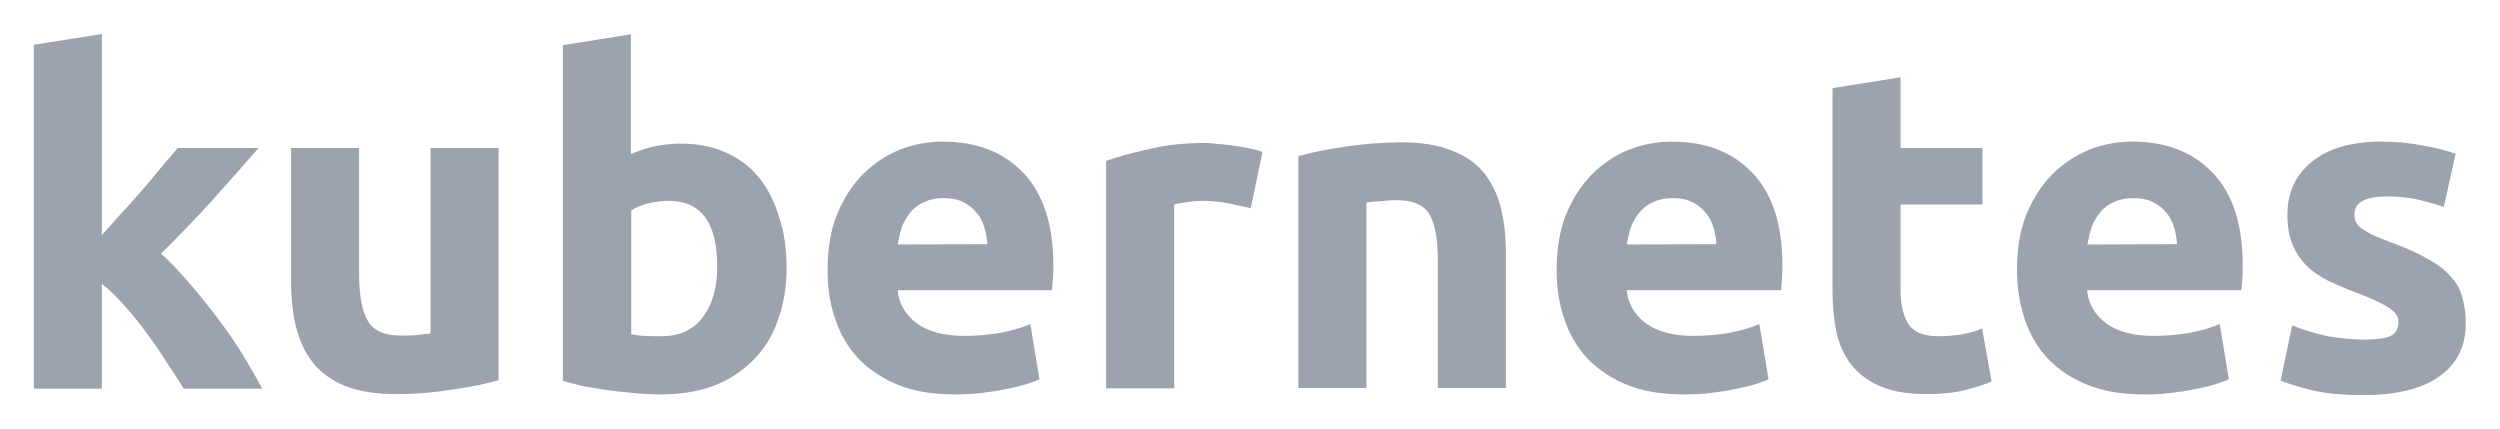
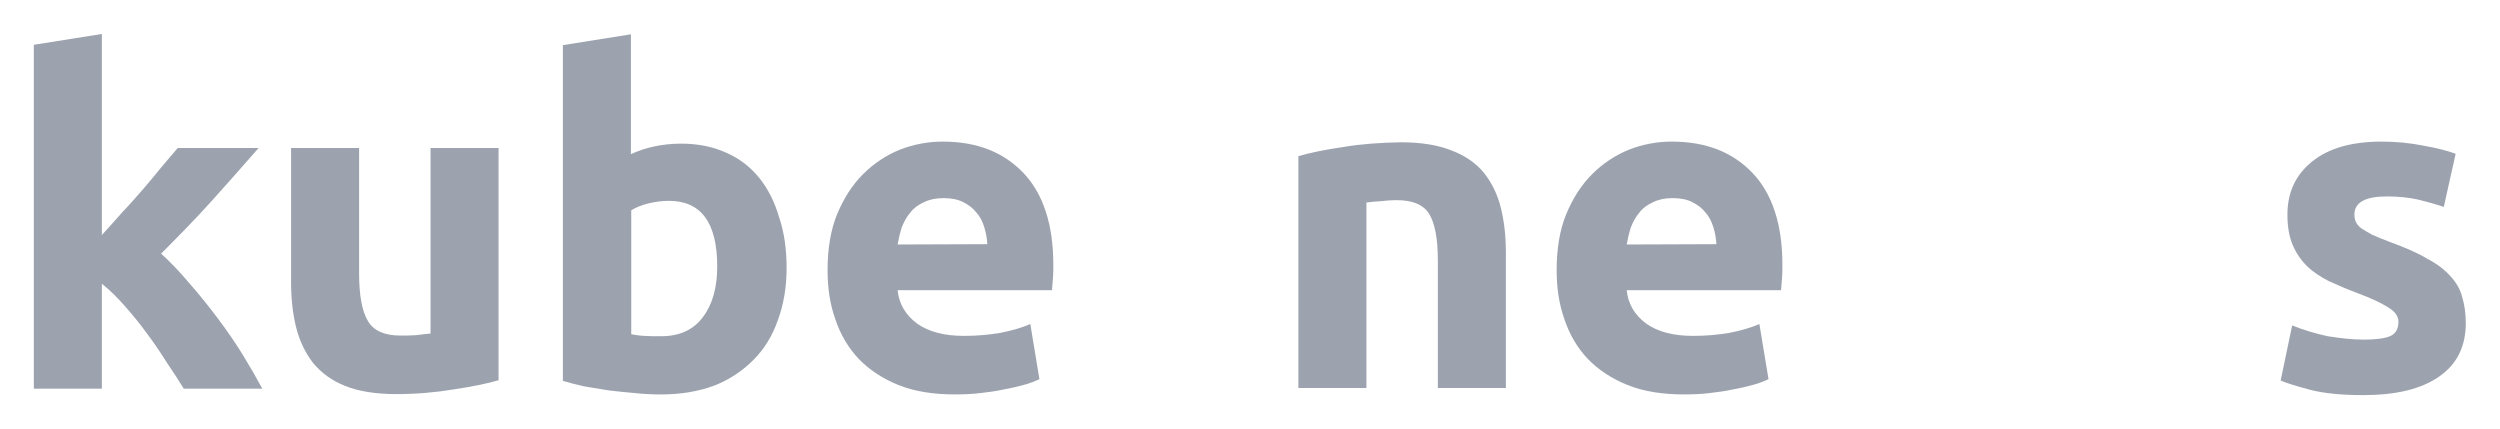
<svg xmlns="http://www.w3.org/2000/svg" xmlns:ns1="http://www.inkscape.org/namespaces/inkscape" xmlns:ns2="http://sodipodi.sourceforge.net/DTD/sodipodi-0.dtd" version="1.1" id="svg2" ns1:export-filename="/home/thockin/src/kubernetes/kubernetes.png" ns1:export-xdpi="250.55" ns1:export-ydpi="250.55" ns1:version="0.48.4 r9939" ns2:docname="name_white.svg" x="0px" y="0px" viewBox="0 0 738.6 126.7" style="enable-background:new 0 0 738.6 126.7;" xml:space="preserve">
  <style type="text/css">
	.st0{fill:#9CA3AF;}
</style>
  <ns2:namedview bordercolor="#666666" borderopacity="1.0" fit-margin-bottom="10" fit-margin-left="10" fit-margin-right="10" fit-margin-top="10" id="base" ns1:current-layer="text4373" ns1:cx="306.01712" ns1:cy="-127.6824" ns1:document-units="px" ns1:pageopacity="0.0" ns1:pageshadow="2" ns1:snap-global="false" ns1:window-height="822" ns1:window-maximized="0" ns1:window-width="1519" ns1:window-x="73" ns1:window-y="25" ns1:zoom="0.75130096" pagecolor="#ffffff" showgrid="false">
	</ns2:namedview>
  <g id="layer1" transform="translate(-6.105,-305.366)" ns1:groupmode="layer" ns1:label="Layer 1">
    <g id="text4373">
      <path id="path2985" class="st0" d="M36.2,374.8c2-2.2,4-4.4,6.1-6.8c2.2-2.3,4.2-4.6,6.2-6.9c2-2.3,3.8-4.5,5.5-6.6    c1.8-2.1,3.3-3.9,4.6-5.4h23.9c-4.8,5.5-9.5,10.8-14,15.8c-4.5,5-9.5,10.1-14.8,15.4c2.7,2.4,5.5,5.4,8.4,8.8    c2.9,3.3,5.7,6.8,8.4,10.4c2.7,3.6,5.2,7.2,7.4,10.8c2.2,3.6,4.1,6.9,5.7,9.9H60.4c-1.4-2.3-3.1-4.9-5-7.7    c-1.8-2.9-3.7-5.7-5.8-8.5c-2.1-2.9-4.3-5.6-6.6-8.2c-2.3-2.6-4.5-4.8-6.8-6.6v31H16.1V318.6l20.1-3.2L36.2,374.8" />
      <path id="path2987" class="st0" d="M153.4,417.7c-3.4,1-7.8,1.9-13.2,2.7c-5.4,0.9-11.1,1.4-17,1.4c-6,0-11.1-0.8-15.1-2.4    c-4-1.6-7.1-3.9-9.5-6.8c-2.3-3-4-6.5-5-10.5c-1-4-1.5-8.5-1.5-13.4v-39.6h20.1v37.1c0,6.5,0.9,11.2,2.6,14    c1.7,2.9,4.9,4.3,9.6,4.3c1.4,0,3,0,4.6-0.1c1.6-0.2,3.1-0.4,4.3-0.5v-54.8h20.1L153.4,417.7" />
      <path id="path2989" class="st0" d="M218,384.1c0-13-4.8-19.4-14.3-19.4c-2.1,0-4.1,0.3-6.2,0.8c-2,0.5-3.6,1.2-4.9,2v36.6    c1,0.2,2.2,0.4,3.8,0.5c1.5,0.1,3.2,0.1,5,0.1c5.5,0,9.6-1.9,12.4-5.7C216.6,395.3,218,390.3,218,384.1 M238.5,384.6    c0,5.7-0.9,10.8-2.6,15.4c-1.6,4.6-4,8.5-7.2,11.7c-3.2,3.2-7,5.8-11.6,7.6c-4.6,1.7-9.8,2.6-15.7,2.6c-2.4,0-5-0.1-7.7-0.4    c-2.6-0.2-5.2-0.5-7.8-0.8c-2.5-0.4-5-0.8-7.3-1.2c-2.3-0.5-4.4-1.1-6.2-1.6v-99.2l20.1-3.2v35.4c2.2-1,4.6-1.8,7-2.3    c2.4-0.5,5-0.8,7.8-0.8c5,0,9.5,0.9,13.4,2.7c3.9,1.7,7.1,4.2,9.7,7.4c2.6,3.2,4.6,7.2,5.9,11.7C237.8,374,238.5,379,238.5,384.6" />
      <path id="path2991" class="st0" d="M250.6,385.2c0-6.3,0.9-11.8,2.8-16.5c2-4.8,4.5-8.7,7.7-11.9c3.1-3.1,6.7-5.5,10.8-7.2    c4.1-1.6,8.4-2.4,12.7-2.4c10.1,0,18,3.1,23.9,9.3c5.8,6.1,8.8,15.2,8.8,27.1c0,1.2,0,2.5-0.1,3.9c-0.1,1.4-0.2,2.6-0.3,3.6h-45.6    c0.4,4.1,2.4,7.4,5.8,9.9c3.4,2.4,8,3.6,13.8,3.6c3.7,0,7.3-0.3,10.8-0.9c3.6-0.7,6.5-1.6,8.8-2.6l2.7,16.3    c-1.1,0.5-2.5,1.1-4.3,1.6c-1.8,0.5-3.8,1-6.1,1.4c-2.2,0.5-4.5,0.8-7,1.1c-2.5,0.3-5,0.4-7.6,0.4c-6.4,0-12-0.9-16.7-2.8    c-4.7-1.9-8.6-4.5-11.7-7.7c-3.1-3.3-5.4-7.2-6.9-11.7C251.3,395.2,250.6,390.4,250.6,385.2 M297.8,377.5c-0.1-1.7-0.4-3.4-0.9-5    c-0.5-1.6-1.2-3.1-2.3-4.3c-1-1.3-2.3-2.3-3.9-3.1c-1.5-0.8-3.5-1.2-5.8-1.2c-2.3,0-4.2,0.4-5.8,1.2c-1.6,0.7-3,1.7-4,3    c-1.1,1.3-1.9,2.7-2.6,4.5c-0.5,1.6-0.9,3.3-1.2,5L297.8,377.5" />
-       <path id="path2993" class="st0" d="M375.6,366.9c-1.8-0.4-3.9-0.9-6.3-1.4c-2.4-0.5-5-0.8-7.8-0.8c-1.3,0-2.8,0.1-4.6,0.4    c-1.7,0.2-3,0.4-3.9,0.7v54.3h-20.1v-67.2c3.6-1.3,7.8-2.4,12.7-3.5c4.9-1.2,10.4-1.8,16.5-1.8c1.1,0,2.4,0.1,3.9,0.3    c1.5,0.1,3.1,0.3,4.6,0.5c1.5,0.2,3.1,0.5,4.6,0.8c1.5,0.3,2.8,0.6,3.9,1.1L375.6,366.9" />
      <path id="path2995" class="st0" d="M389.7,351.5c3.4-1,7.8-1.9,13.2-2.7c5.4-0.9,11.1-1.3,17-1.4c6,0,11,0.8,15,2.4    c4,1.5,7.2,3.7,9.6,6.6c2.3,2.9,4,6.3,5,10.3c1,4,1.5,8.4,1.5,13.2v40.1h-20.1v-37.7c0-6.5-0.9-11.1-2.6-13.8    c-1.7-2.7-4.9-4-9.6-4c-1.4,0-3,0.1-4.6,0.3c-1.6,0.1-3.1,0.2-4.3,0.4v54.8h-20.1V351.5" />
      <path id="path2997" class="st0" d="M466,385.2c0-6.3,0.9-11.8,2.8-16.5c2-4.8,4.5-8.7,7.7-11.9c3.1-3.1,6.7-5.5,10.8-7.2    c4.1-1.6,8.4-2.4,12.7-2.4c10.1,0,18,3.1,23.9,9.3c5.8,6.1,8.8,15.2,8.8,27.1c0,1.2,0,2.5-0.1,3.9c-0.1,1.4-0.2,2.6-0.3,3.6h-45.6    c0.4,4.1,2.4,7.4,5.8,9.9c3.4,2.4,8,3.6,13.8,3.6c3.7,0,7.3-0.3,10.8-0.9c3.6-0.7,6.5-1.6,8.8-2.6l2.7,16.3    c-1.1,0.5-2.5,1.1-4.3,1.6c-1.8,0.5-3.8,1-6.1,1.4c-2.2,0.5-4.5,0.8-7,1.1c-2.5,0.3-5,0.4-7.6,0.4c-6.4,0-12-0.9-16.7-2.8    c-4.7-1.9-8.6-4.5-11.7-7.7c-3.1-3.3-5.4-7.2-6.9-11.7C466.7,395.2,466,390.4,466,385.2 M513.2,377.5c-0.1-1.7-0.4-3.4-0.9-5    c-0.5-1.6-1.2-3.1-2.3-4.3c-1-1.3-2.3-2.3-3.9-3.1c-1.5-0.8-3.5-1.2-5.8-1.2c-2.3,0-4.2,0.4-5.8,1.2c-1.6,0.7-3,1.7-4,3    c-1.1,1.3-1.9,2.7-2.6,4.5c-0.5,1.6-0.9,3.3-1.2,5L513.2,377.5" />
-       <path id="path2999" class="st0" d="M547.5,331.4l20.1-3.2v20.9h24.2v16.7h-24.2v25c0,4.2,0.7,7.6,2.2,10.1c1.5,2.5,4.5,3.8,9,3.8    c2.2,0,4.4-0.2,6.6-0.5c2.3-0.4,4.5-1,6.3-1.8l2.8,15.7c-2.4,1-5.1,1.8-8.1,2.6c-3,0.7-6.6,1.1-10.9,1.1c-5.5,0-10-0.7-13.6-2.2    c-3.6-1.5-6.5-3.6-8.6-6.2c-2.2-2.7-3.7-5.9-4.6-9.7c-0.8-3.8-1.2-8-1.2-12.6L547.5,331.4" />
-       <path id="path3001" class="st0" d="M602,385.2c0-6.3,0.9-11.8,2.8-16.5c2-4.8,4.5-8.7,7.7-11.9c3.1-3.1,6.8-5.5,10.8-7.2    c4.1-1.6,8.4-2.4,12.7-2.4c10.1,0,18,3.1,23.9,9.3c5.8,6.1,8.8,15.2,8.8,27.1c0,1.2,0,2.5-0.1,3.9c-0.1,1.4-0.2,2.6-0.3,3.6h-45.6    c0.4,4.1,2.4,7.4,5.8,9.9c3.4,2.4,8,3.6,13.8,3.6c3.7,0,7.3-0.3,10.8-0.9c3.6-0.7,6.5-1.6,8.8-2.6l2.7,16.3    c-1.1,0.5-2.5,1.1-4.3,1.6c-1.8,0.5-3.8,1-6.1,1.4c-2.2,0.5-4.5,0.8-7,1.1c-2.5,0.3-5,0.4-7.6,0.4c-6.4,0-12-0.9-16.7-2.8    c-4.7-1.9-8.6-4.5-11.7-7.7c-3.1-3.3-5.4-7.2-6.9-11.7C602.8,395.2,602,390.4,602,385.2 M649.3,377.5c-0.1-1.7-0.4-3.4-0.9-5    c-0.5-1.6-1.2-3.1-2.3-4.3c-1-1.3-2.3-2.3-3.9-3.1c-1.5-0.8-3.5-1.2-5.8-1.2c-2.3,0-4.2,0.4-5.8,1.2c-1.6,0.7-3,1.7-4,3    c-1.1,1.3-1.9,2.7-2.6,4.5c-0.5,1.6-0.9,3.3-1.2,5L649.3,377.5" />
      <path id="path3003" class="st0" d="M704.6,405.7c3.7,0,6.3-0.4,7.8-1.1c1.5-0.7,2.3-2.1,2.3-4.2c0-1.6-1-3-3-4.2    c-2-1.3-5-2.7-9-4.2c-3.2-1.2-6-2.4-8.6-3.6c-2.5-1.3-4.7-2.7-6.5-4.5c-1.8-1.8-3.2-3.9-4.2-6.3c-1-2.4-1.5-5.4-1.5-8.8    c0-6.7,2.5-11.9,7.4-15.8c4.9-3.9,11.7-5.8,20.4-5.8c4.3,0,8.5,0.4,12.4,1.2c4,0.7,7.1,1.5,9.5,2.4l-3.5,15.7    c-2.3-0.8-4.9-1.5-7.7-2.2c-2.7-0.6-5.8-0.9-9.2-0.9c-6.3,0-9.5,1.8-9.5,5.3c0,0.8,0.1,1.5,0.4,2.2c0.3,0.6,0.8,1.3,1.6,1.9    c0.8,0.5,1.9,1.2,3.2,1.9c1.4,0.6,3.2,1.4,5.4,2.2c4.4,1.6,8.1,3.2,10.9,4.9c2.9,1.5,5.1,3.2,6.8,5.1c1.7,1.8,2.9,3.8,3.5,6.1    c0.7,2.3,1.1,4.9,1.1,7.8c0,7-2.7,12.3-8,15.9c-5.2,3.6-12.6,5.4-22.3,5.4c-6.3,0-11.6-0.5-15.8-1.6c-4.1-1.1-7-2-8.6-2.7    l3.4-16.3c3.4,1.4,6.9,2.4,10.5,3.2C697.6,405.3,701.1,405.7,704.6,405.7" />
    </g>
  </g>
</svg>